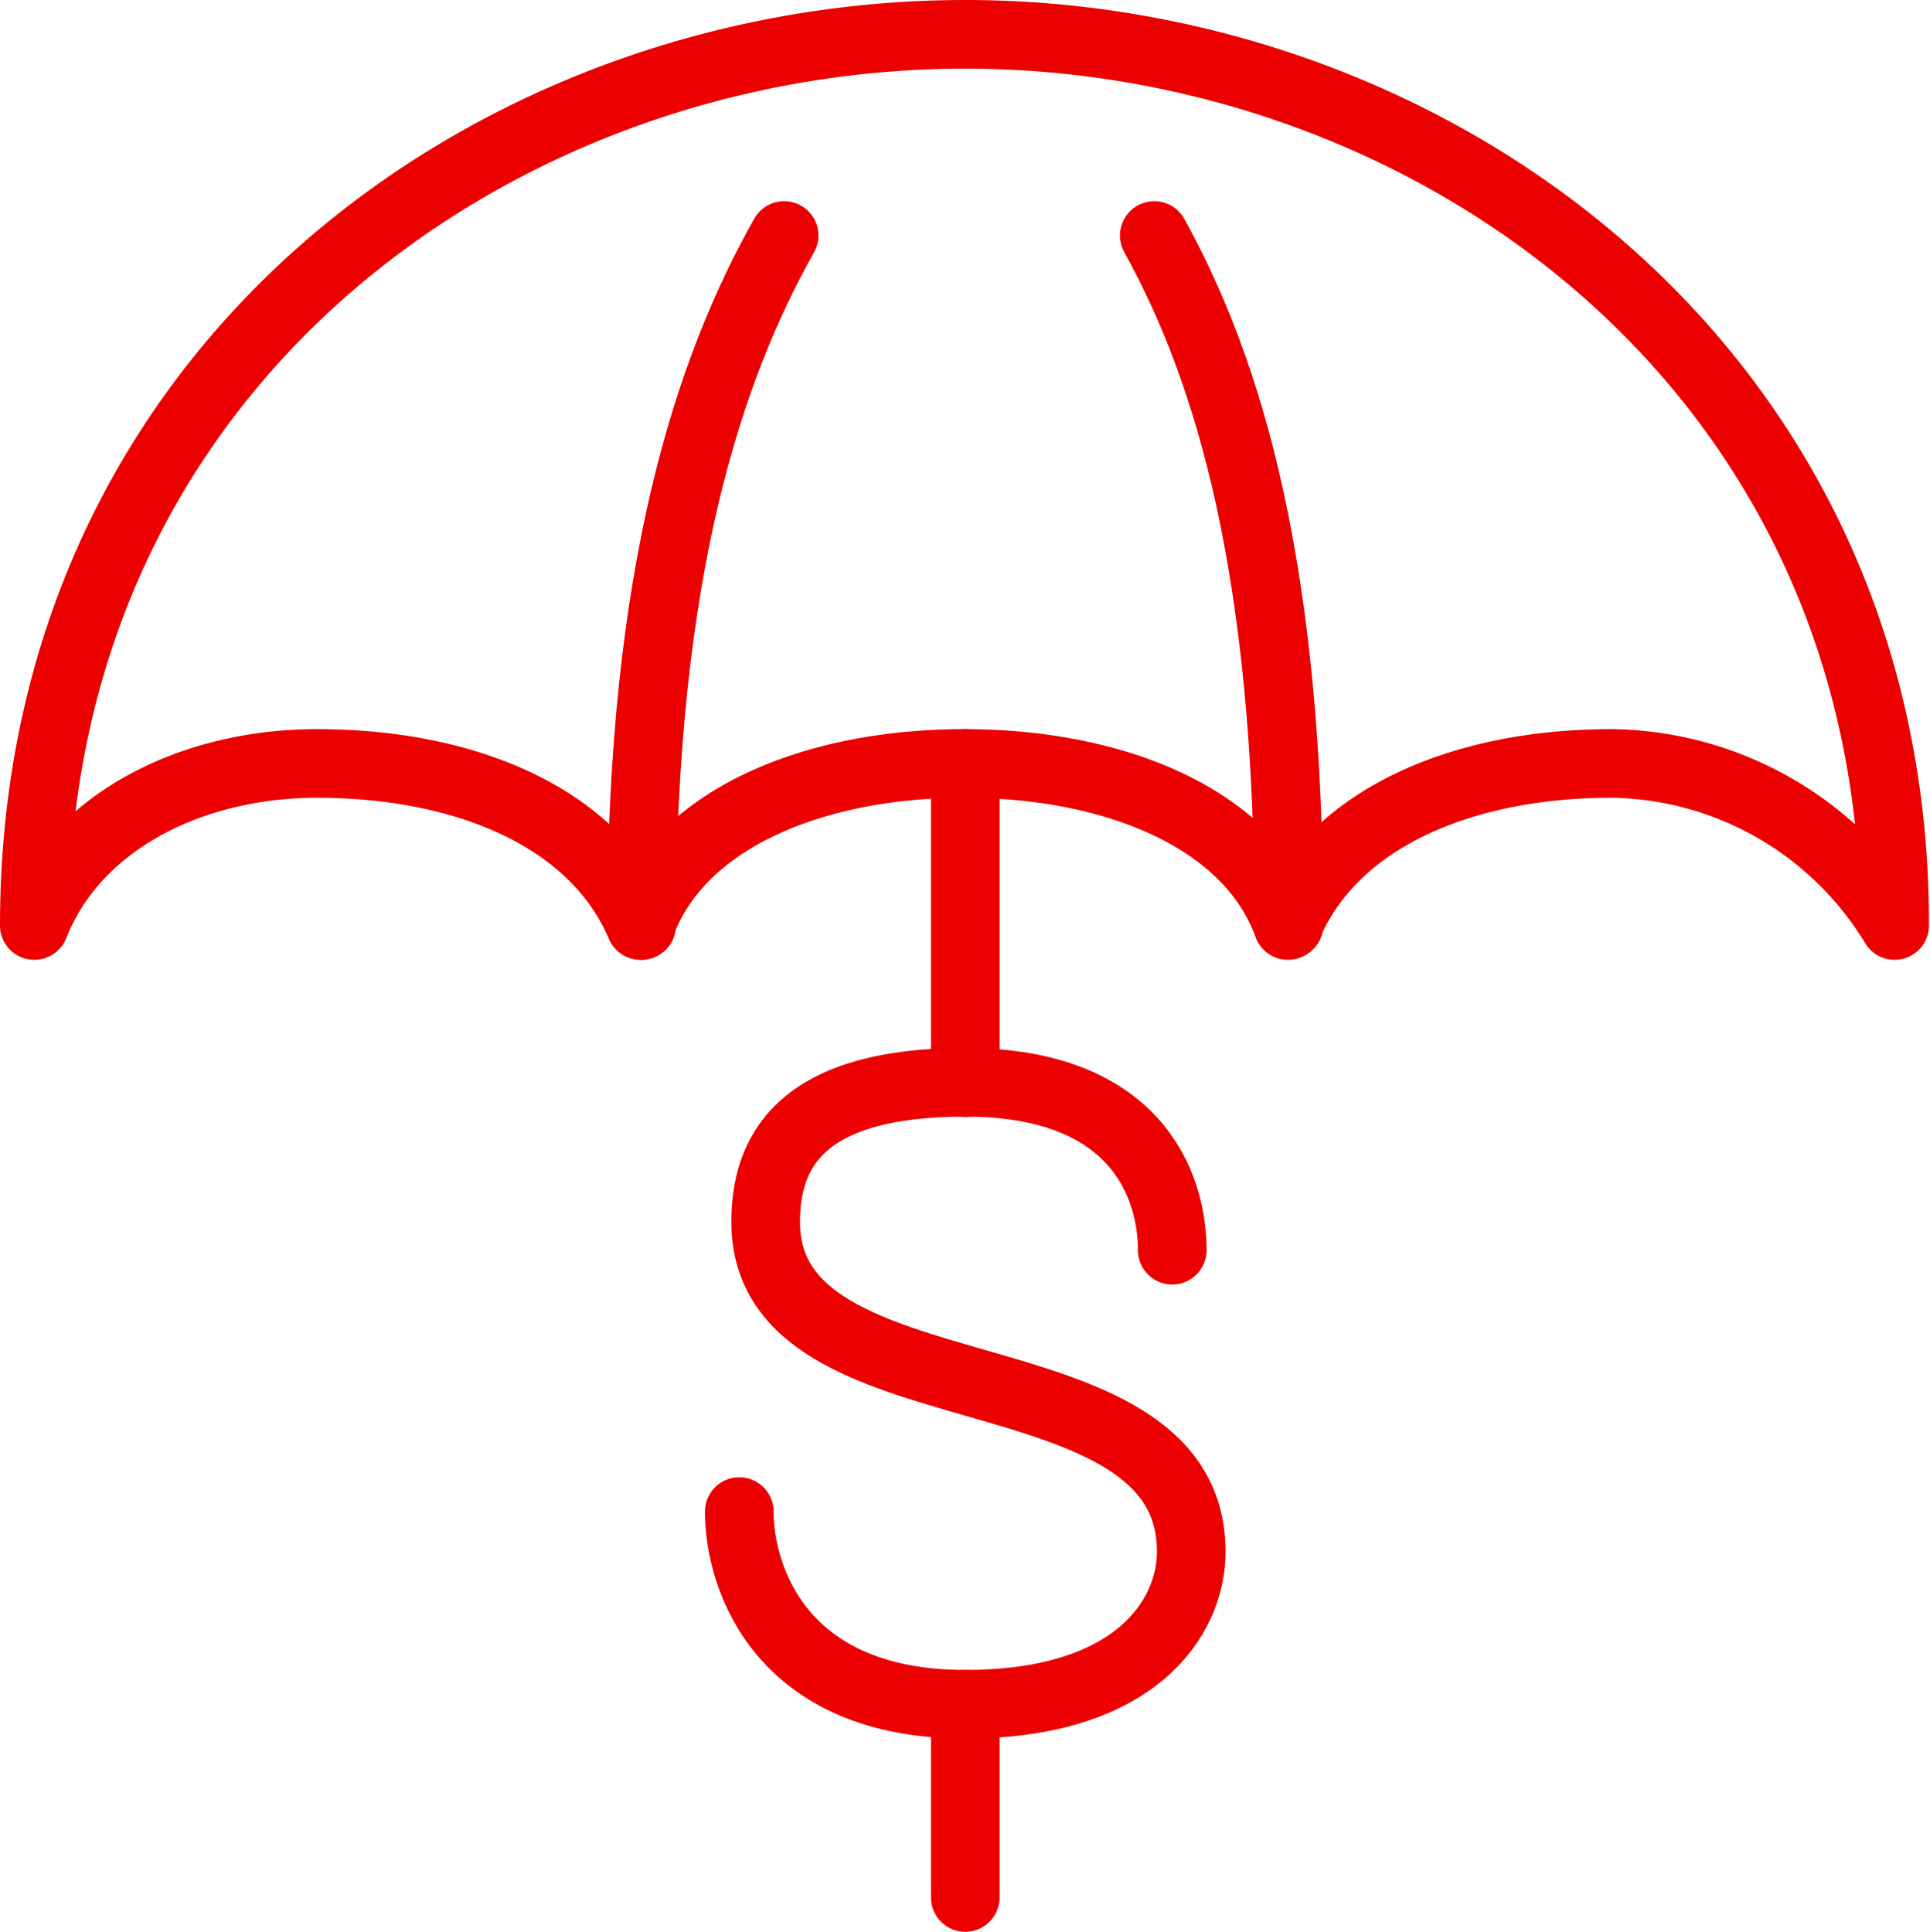
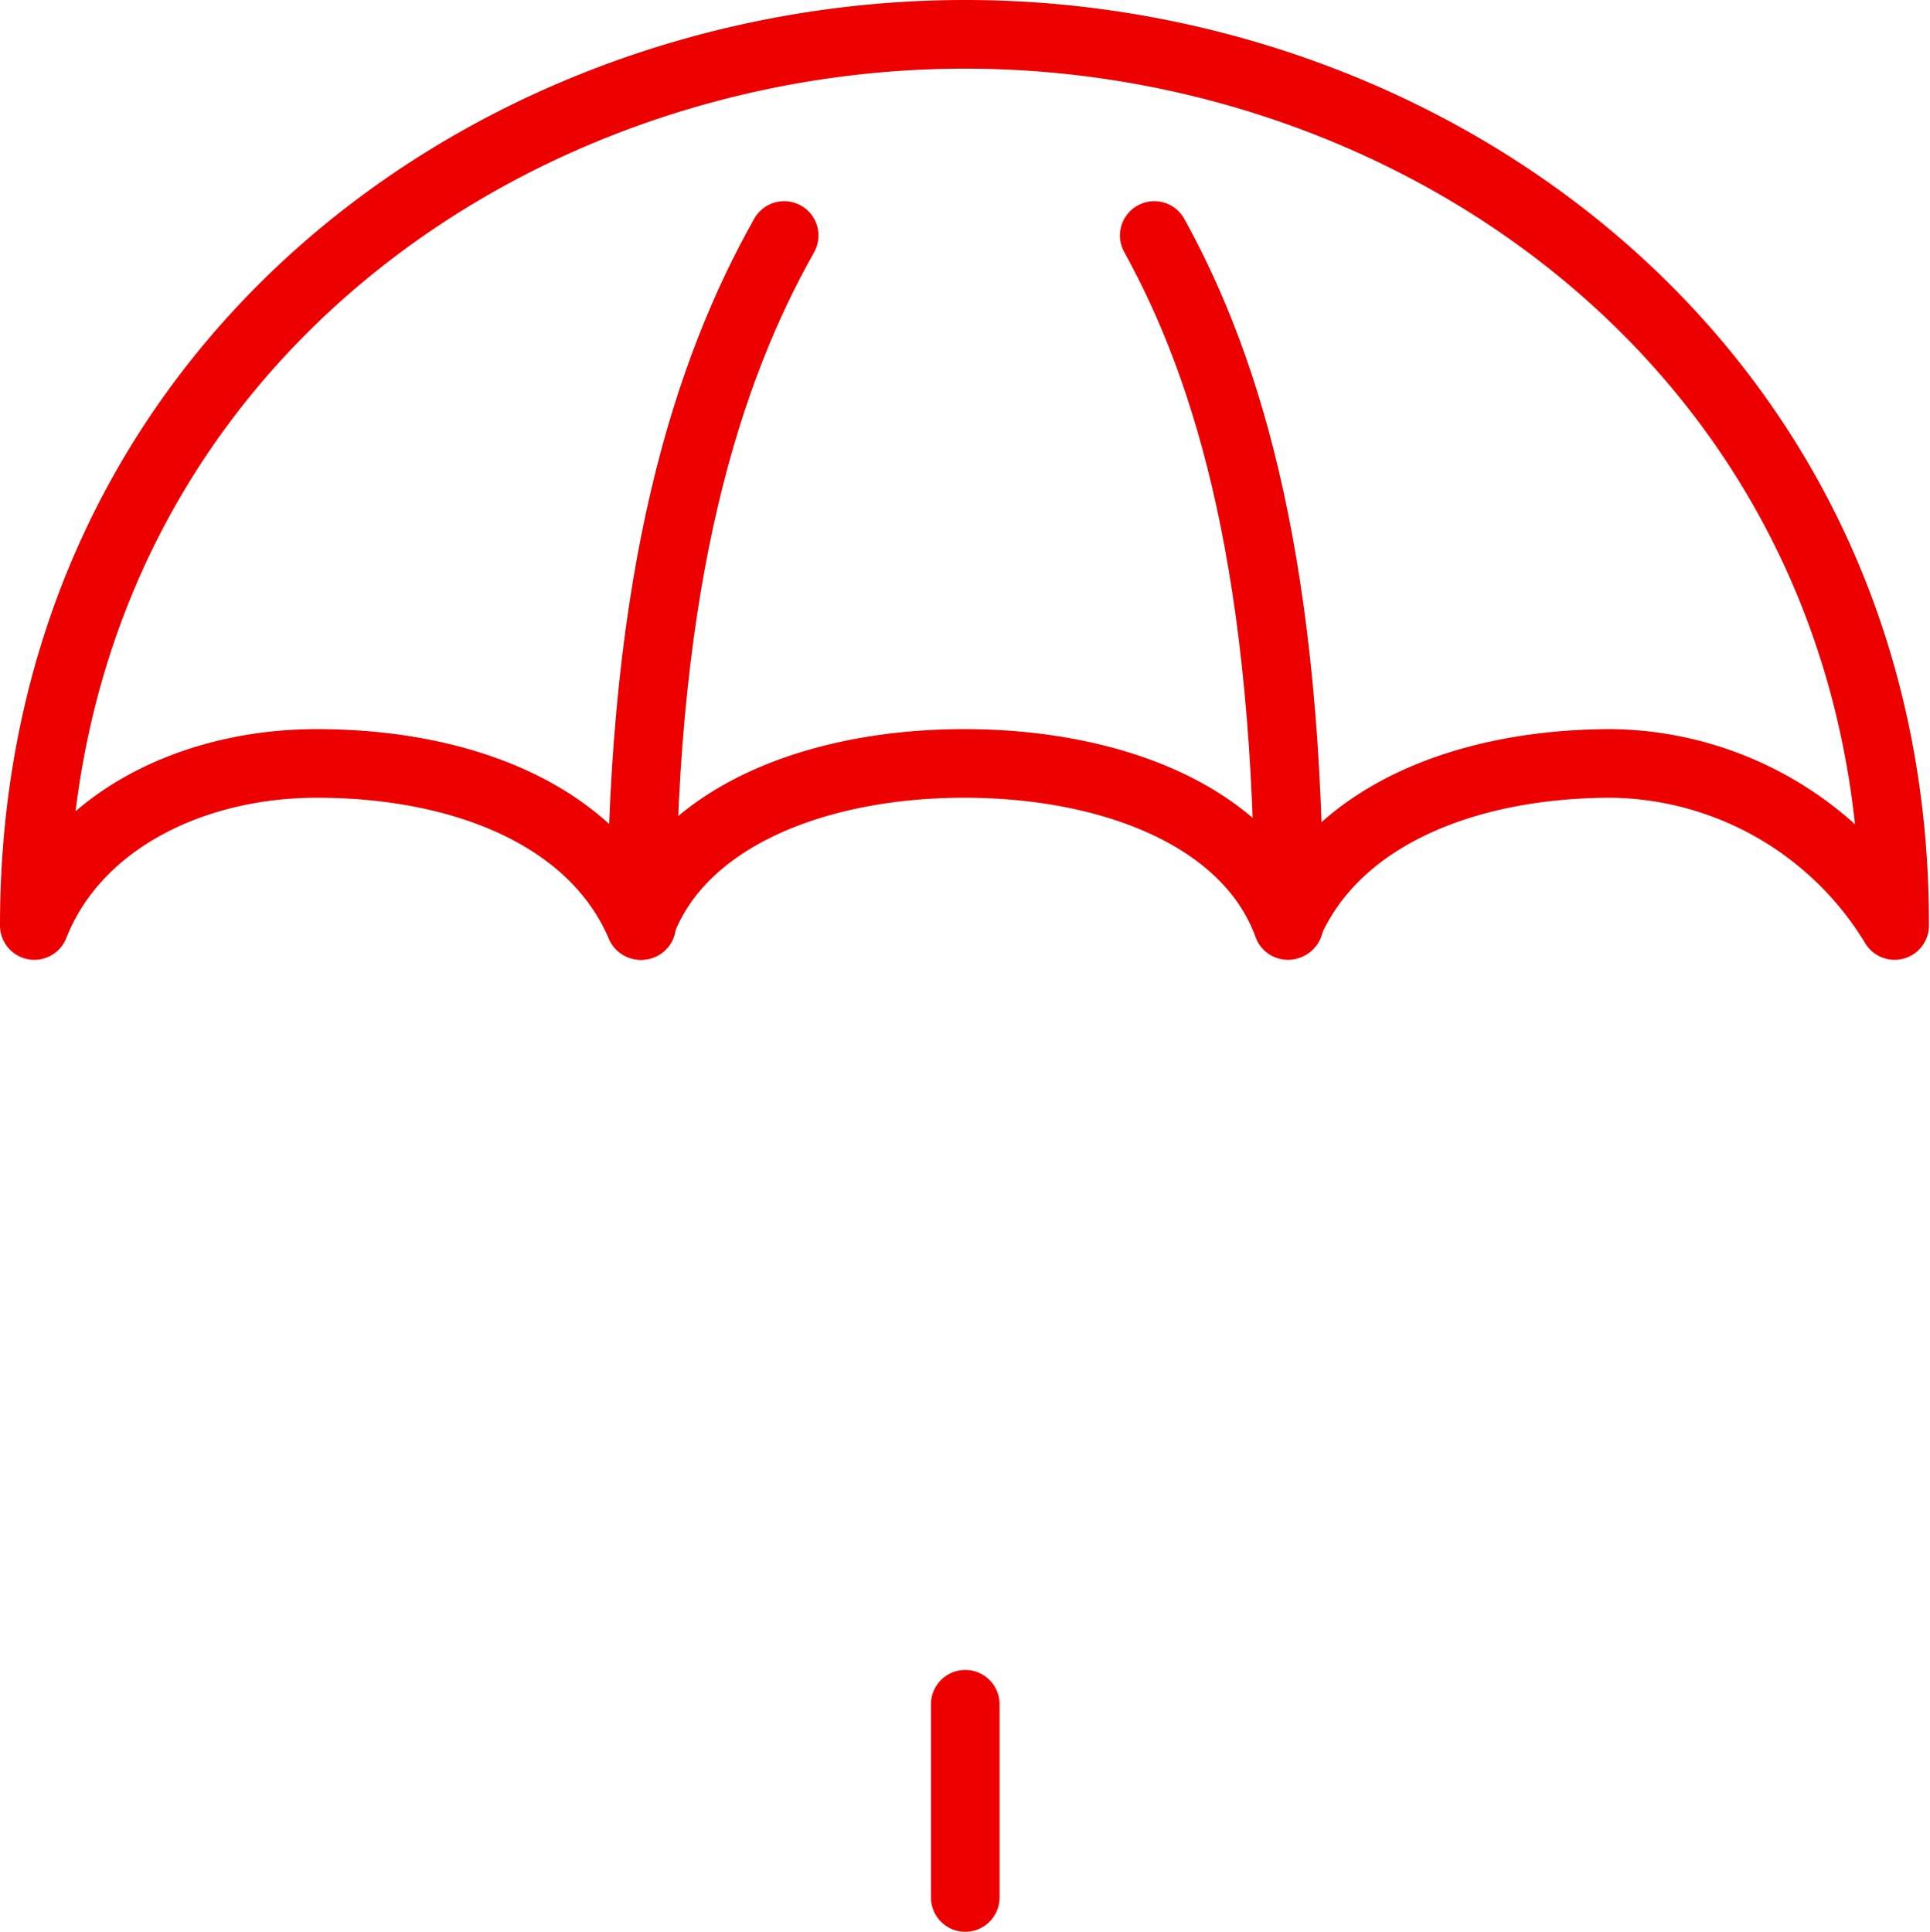
<svg xmlns="http://www.w3.org/2000/svg" viewBox="0 0 36.55 36.59">
  <defs>
    <style>.cls-1{fill:none;stroke:#ec0000;stroke-linecap:round;stroke-linejoin:round;stroke-width:1.3px;}</style>
  </defs>
  <title>icon-safe-bills</title>
  <g id="Layer_2" data-name="Layer 2">
    <g id="Layer_1-2" data-name="Layer 1">
-       <path class="cls-1" d="M18.28,14.46v6.05" />
      <path class="cls-1" d="M18.28,32.28v3.66" />
-       <path class="cls-1" d="M14,28.63c0,1.25.78,3.65,4.28,3.65,3.23,0,4.28-1.64,4.28-2.89,0-4-8.06-2.4-8.06-6.24,0-1.25.56-2.65,3.78-2.65s3.92,1.93,3.92,3.18" />
      <path class="cls-1" d="M6,14.46c2.79,0,5.25,1,6.13,3.07.75-2.06,3.34-3.07,6.13-3.07s5.38,1,6.13,3.07c.88-2.06,3.34-3.07,6.13-3.07a6.36,6.36,0,0,1,5.36,3.07C35.9,7,27.15.65,18.28.65S.65,6.93.65,17.53C1.44,15.53,3.67,14.46,6,14.46Z" />
      <path class="cls-1" d="M14.85,4.46C13.42,7,12.15,10.82,12.15,17.53" />
      <path class="cls-1" d="M21.86,4.46c1.43,2.59,2.55,6.36,2.55,13.06" />
    </g>
  </g>
</svg>